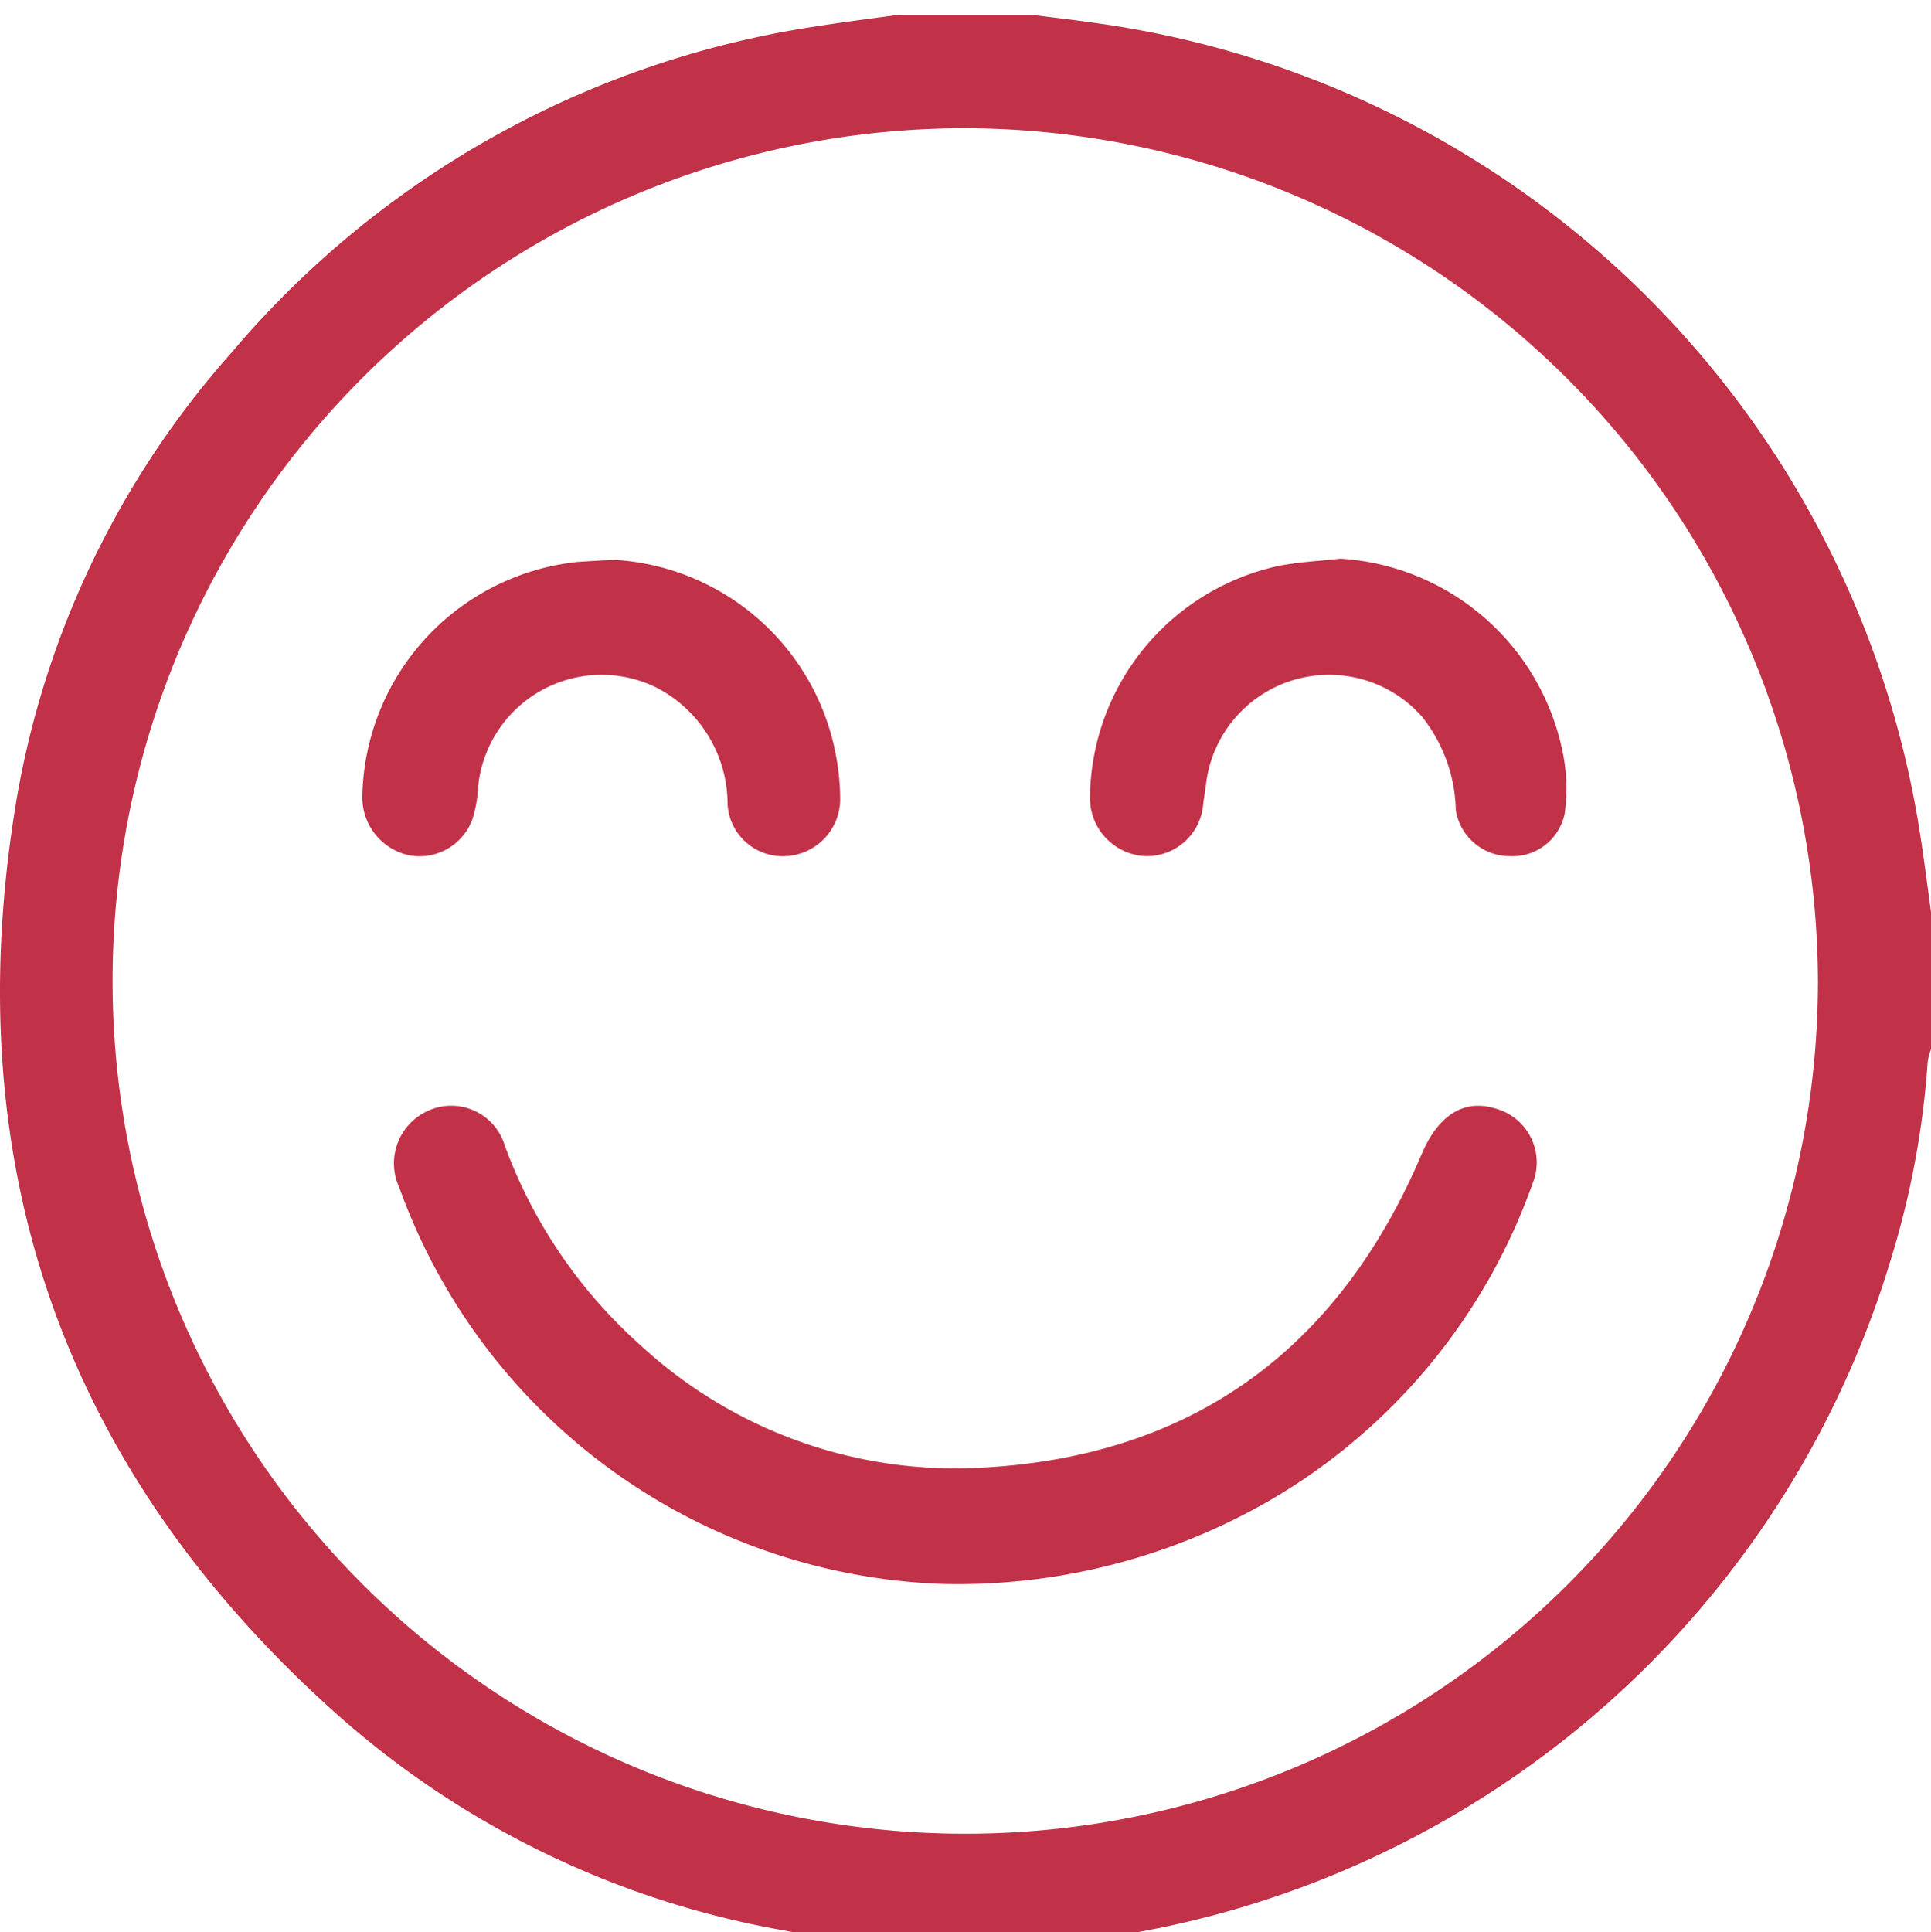
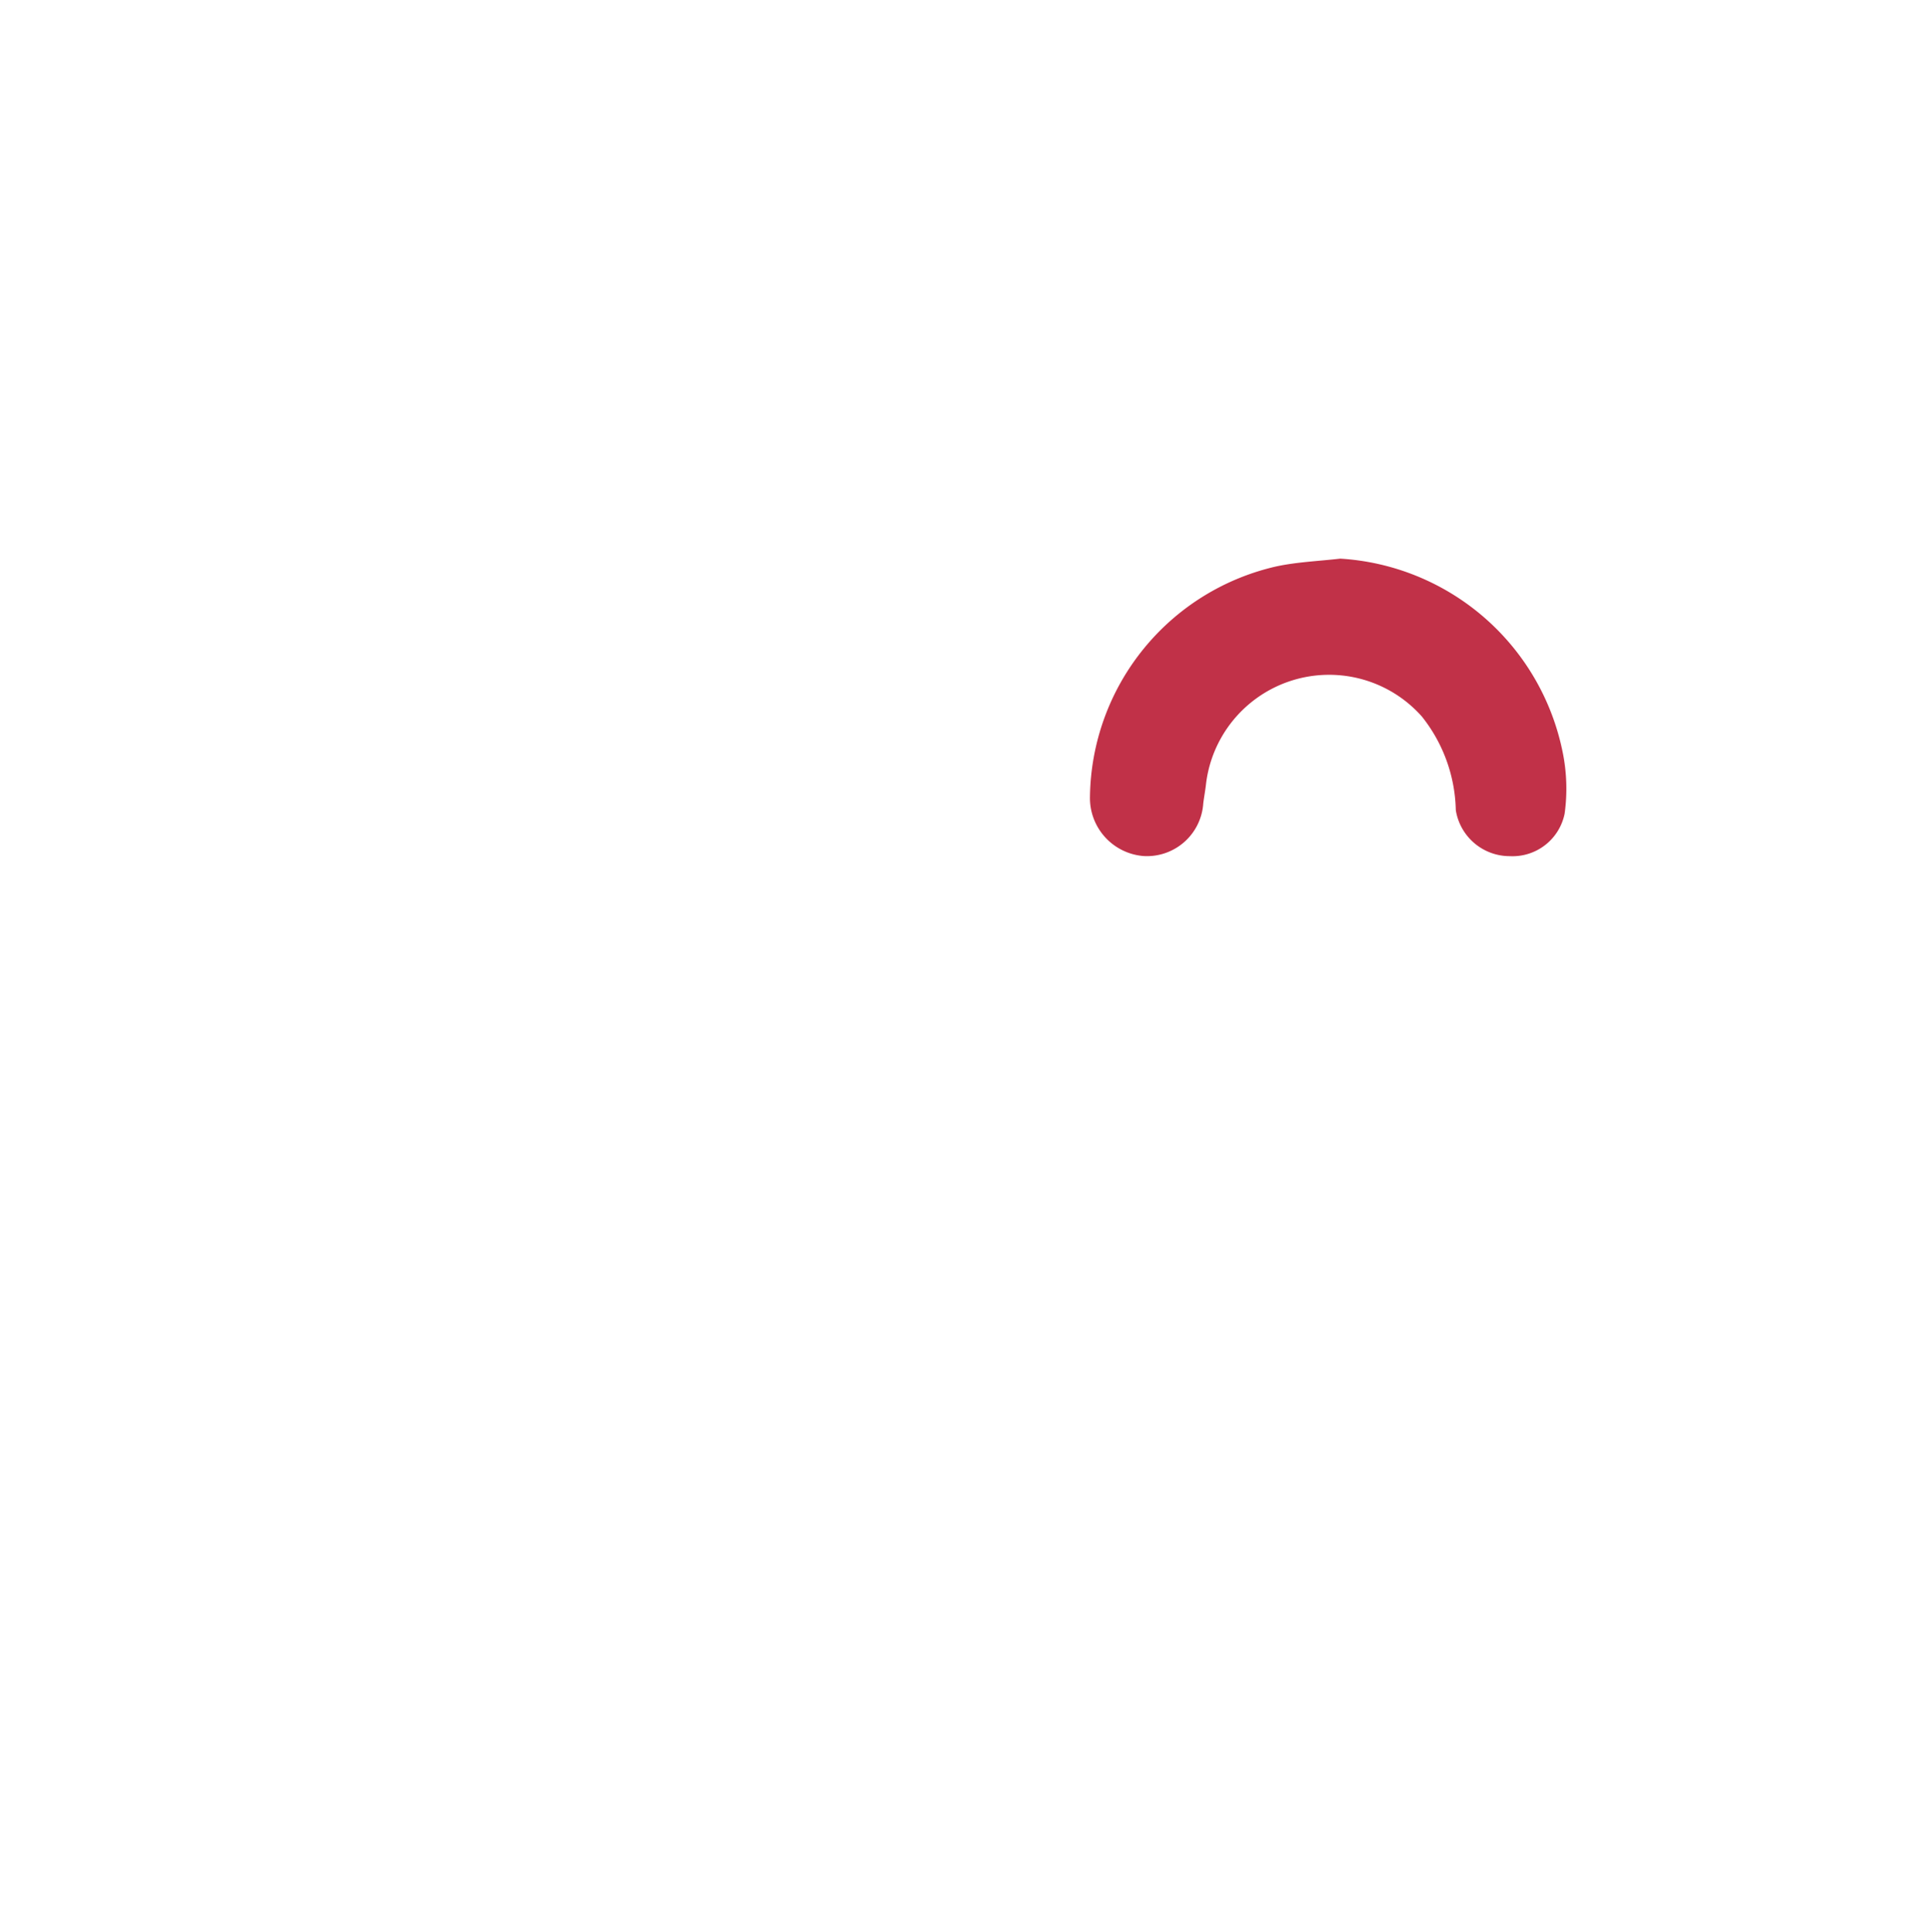
<svg xmlns="http://www.w3.org/2000/svg" id="Layer_1" data-name="Layer 1" width="1.839cm" height="1.84cm" viewBox="0 0 52.143 52.153">
  <defs>
    <style>.cls-1{fill:#c13148;}</style>
  </defs>
  <title>ico-values01</title>
-   <path class="cls-1" d="M52.147,24.643v3.668a1.626,1.626,0,0,0-.093.333,23.512,23.512,0,0,1-.99,5.332A26.092,26.092,0,0,1,21.149,52.109,24.552,24.552,0,0,1,9.083,46.263C1.658,39.628-1.2,31.33.455,21.535a24.352,24.352,0,0,1,5.803-12.03A25.661,25.661,0,0,1,22.081.696c.715-.113,1.433-.202,2.15-.301h3.668c.599.077,1.2.145,1.798.233A26.148,26.148,0,0,1,51.846,22.496C51.959,23.21,52.047,23.927,52.147,24.643ZM26.079,3.452A23.025,23.025,0,1,0,49.09,26.491,23.101,23.101,0,0,0,26.079,3.452Z" />
-   <path class="cls-1" d="M25.488,42.758A16.186,16.186,0,0,1,10.785,32.063a1.556,1.556,0,0,1,.792-2.089,1.508,1.508,0,0,1,2.052.943A13.38,13.38,0,0,0,17.31,36.325a12.519,12.519,0,0,0,8.981,3.303c5.813-.239,9.83-3.141,12.1-8.478.44-1.035,1.119-1.485,1.963-1.236a1.508,1.508,0,0,1,1.024,2.048,16.119,16.119,0,0,1-7.146,8.572A16.849,16.849,0,0,1,25.488,42.758Z" />
  <path class="cls-1" d="M36.191,15.074a6.532,6.532,0,0,1,6.007,5.23A4.921,4.921,0,0,1,42.25,21.96a1.435,1.435,0,0,1-1.479,1.147,1.474,1.474,0,0,1-1.46-1.244,4.192,4.192,0,0,0-.916-2.526,3.348,3.348,0,0,0-5.825,1.79c-.019.185-.055.369-.078.554a1.525,1.525,0,0,1-1.612,1.423,1.571,1.571,0,0,1-1.447-1.609,6.463,6.463,0,0,1,5.049-6.215C35.042,15.163,35.621,15.14,36.191,15.074Z" />
-   <path class="cls-1" d="M16.555,15.104a6.474,6.474,0,0,1,5.982,5.101,6.658,6.658,0,0,1,.15,1.359,1.541,1.541,0,0,1-1.456,1.542,1.49,1.49,0,0,1-1.584-1.391,3.55,3.55,0,0,0-1.896-3.147,3.351,3.351,0,0,0-4.844,2.709,3.276,3.276,0,0,1-.155.846,1.522,1.522,0,0,1-1.665.968,1.599,1.599,0,0,1-1.303-1.596,6.489,6.489,0,0,1,5.81-6.332C15.914,15.141,16.234,15.124,16.555,15.104Z" />
</svg>